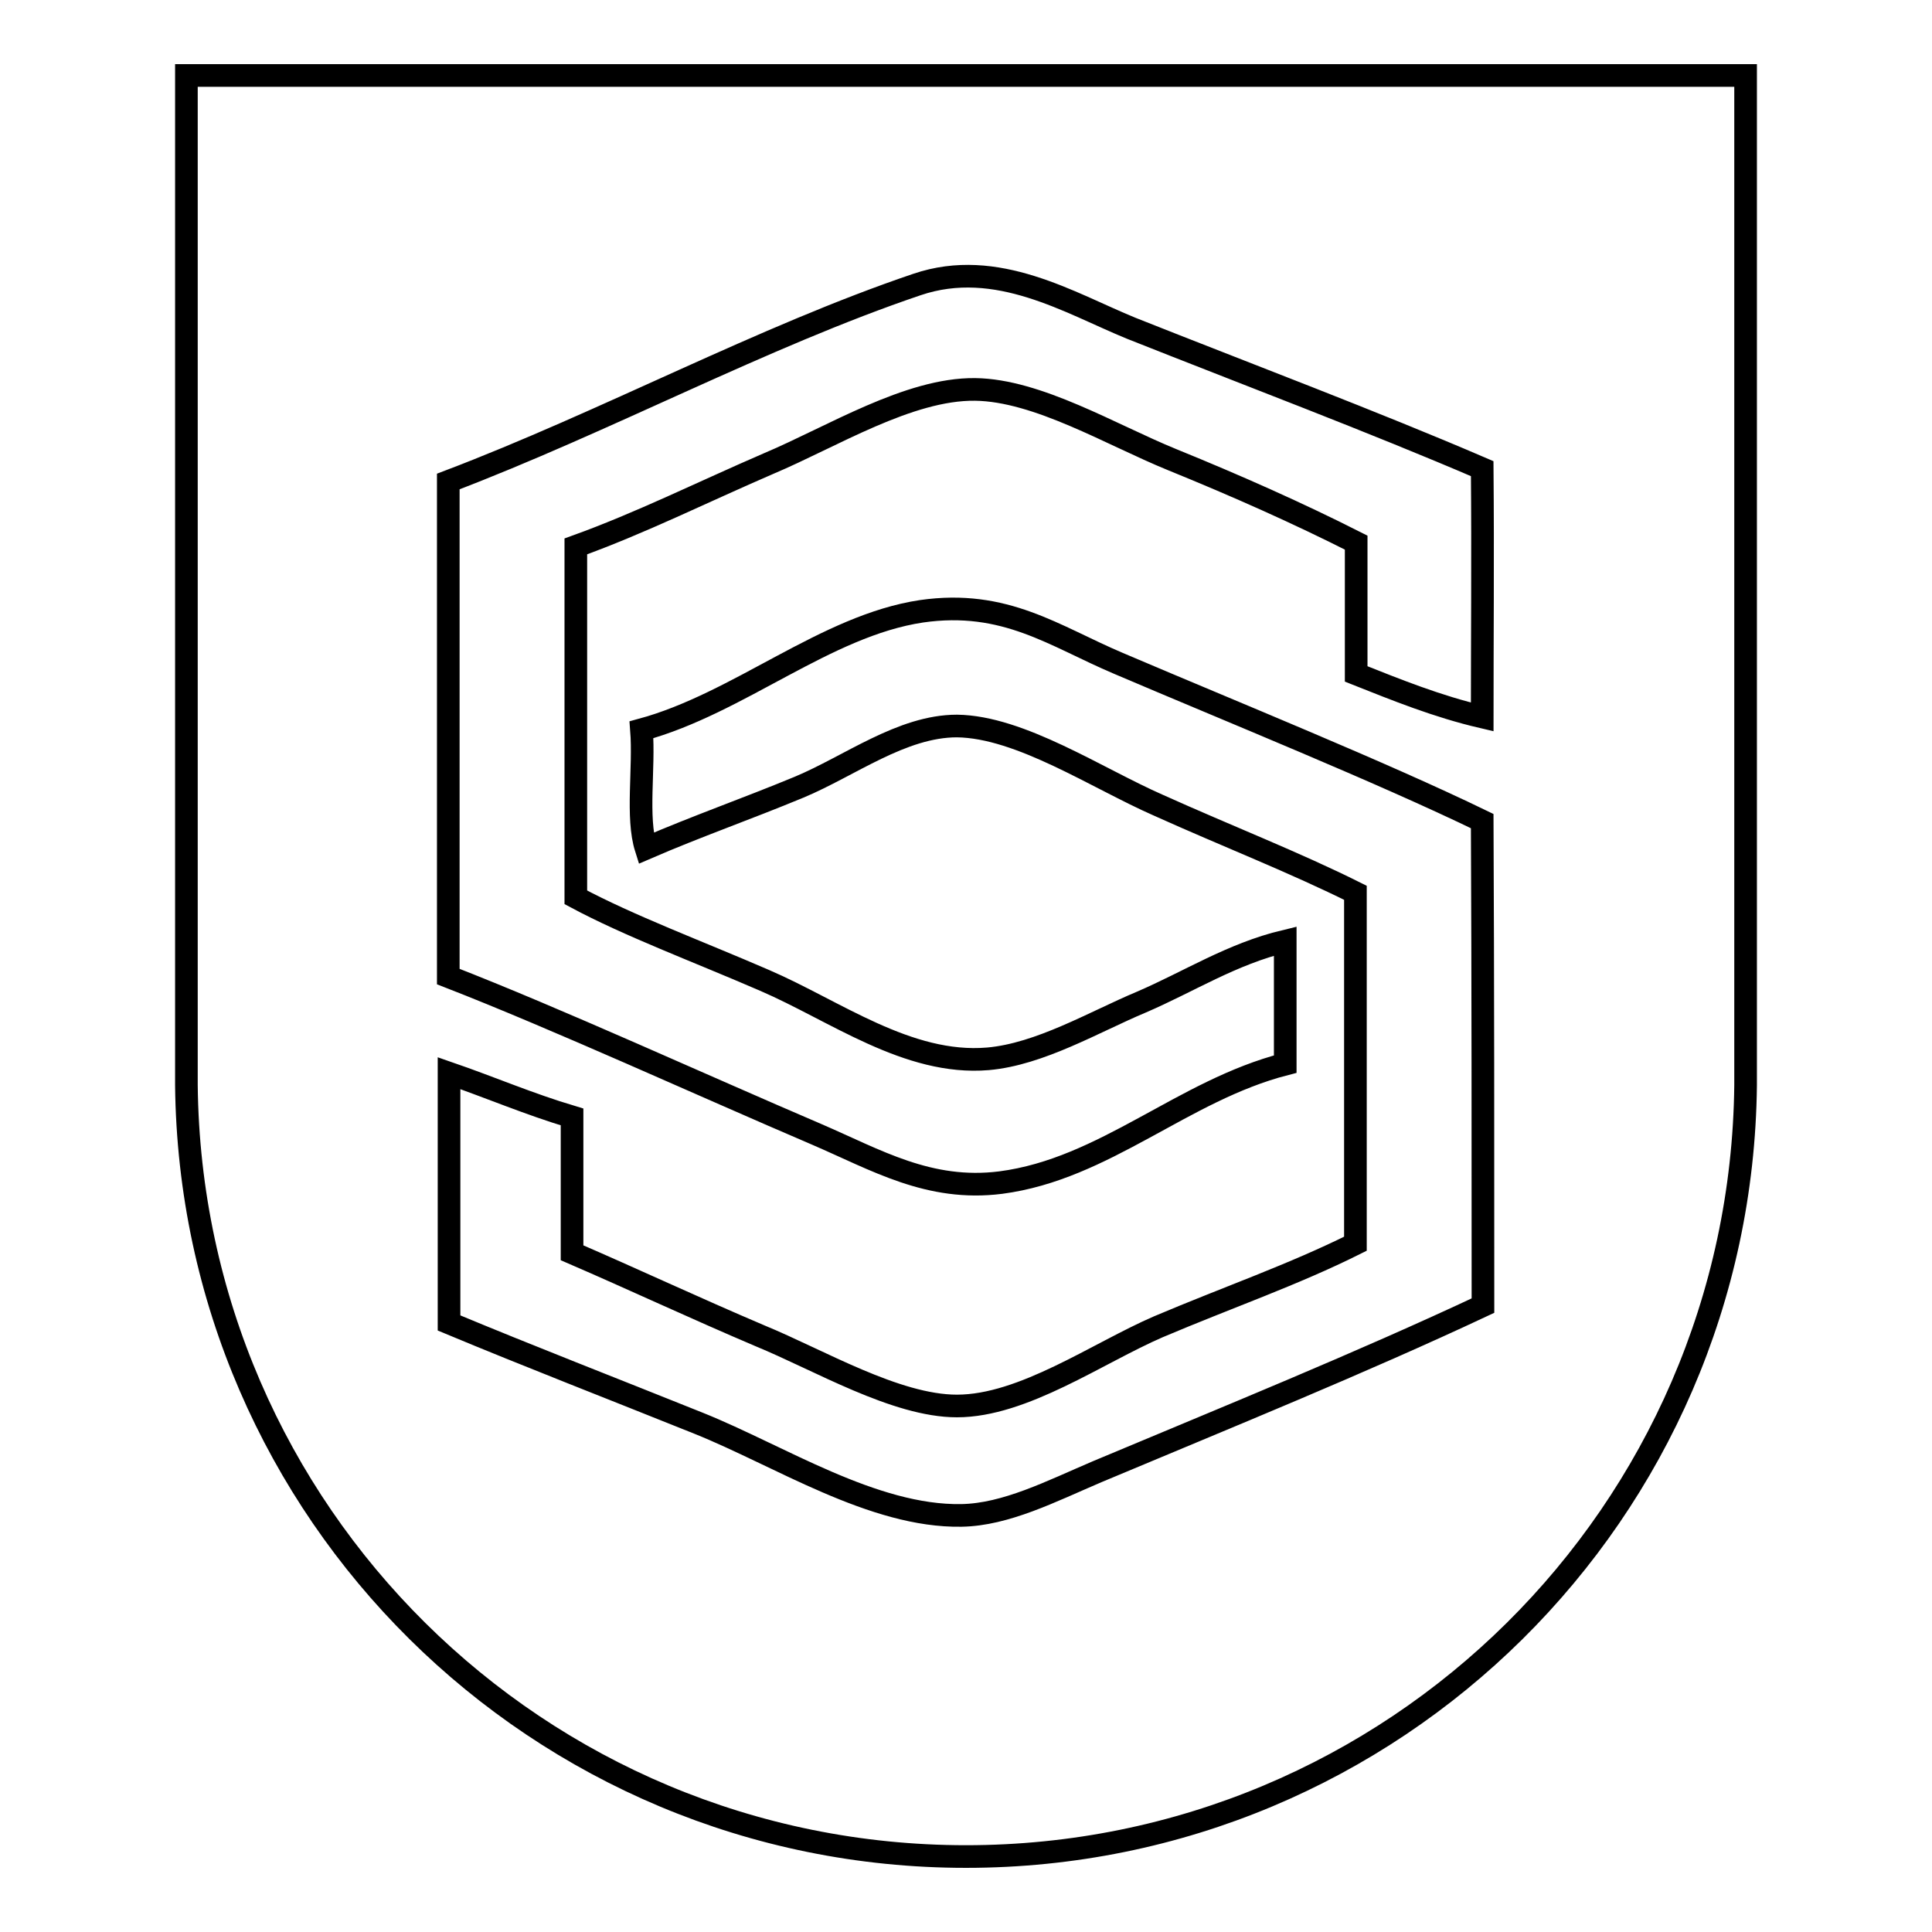
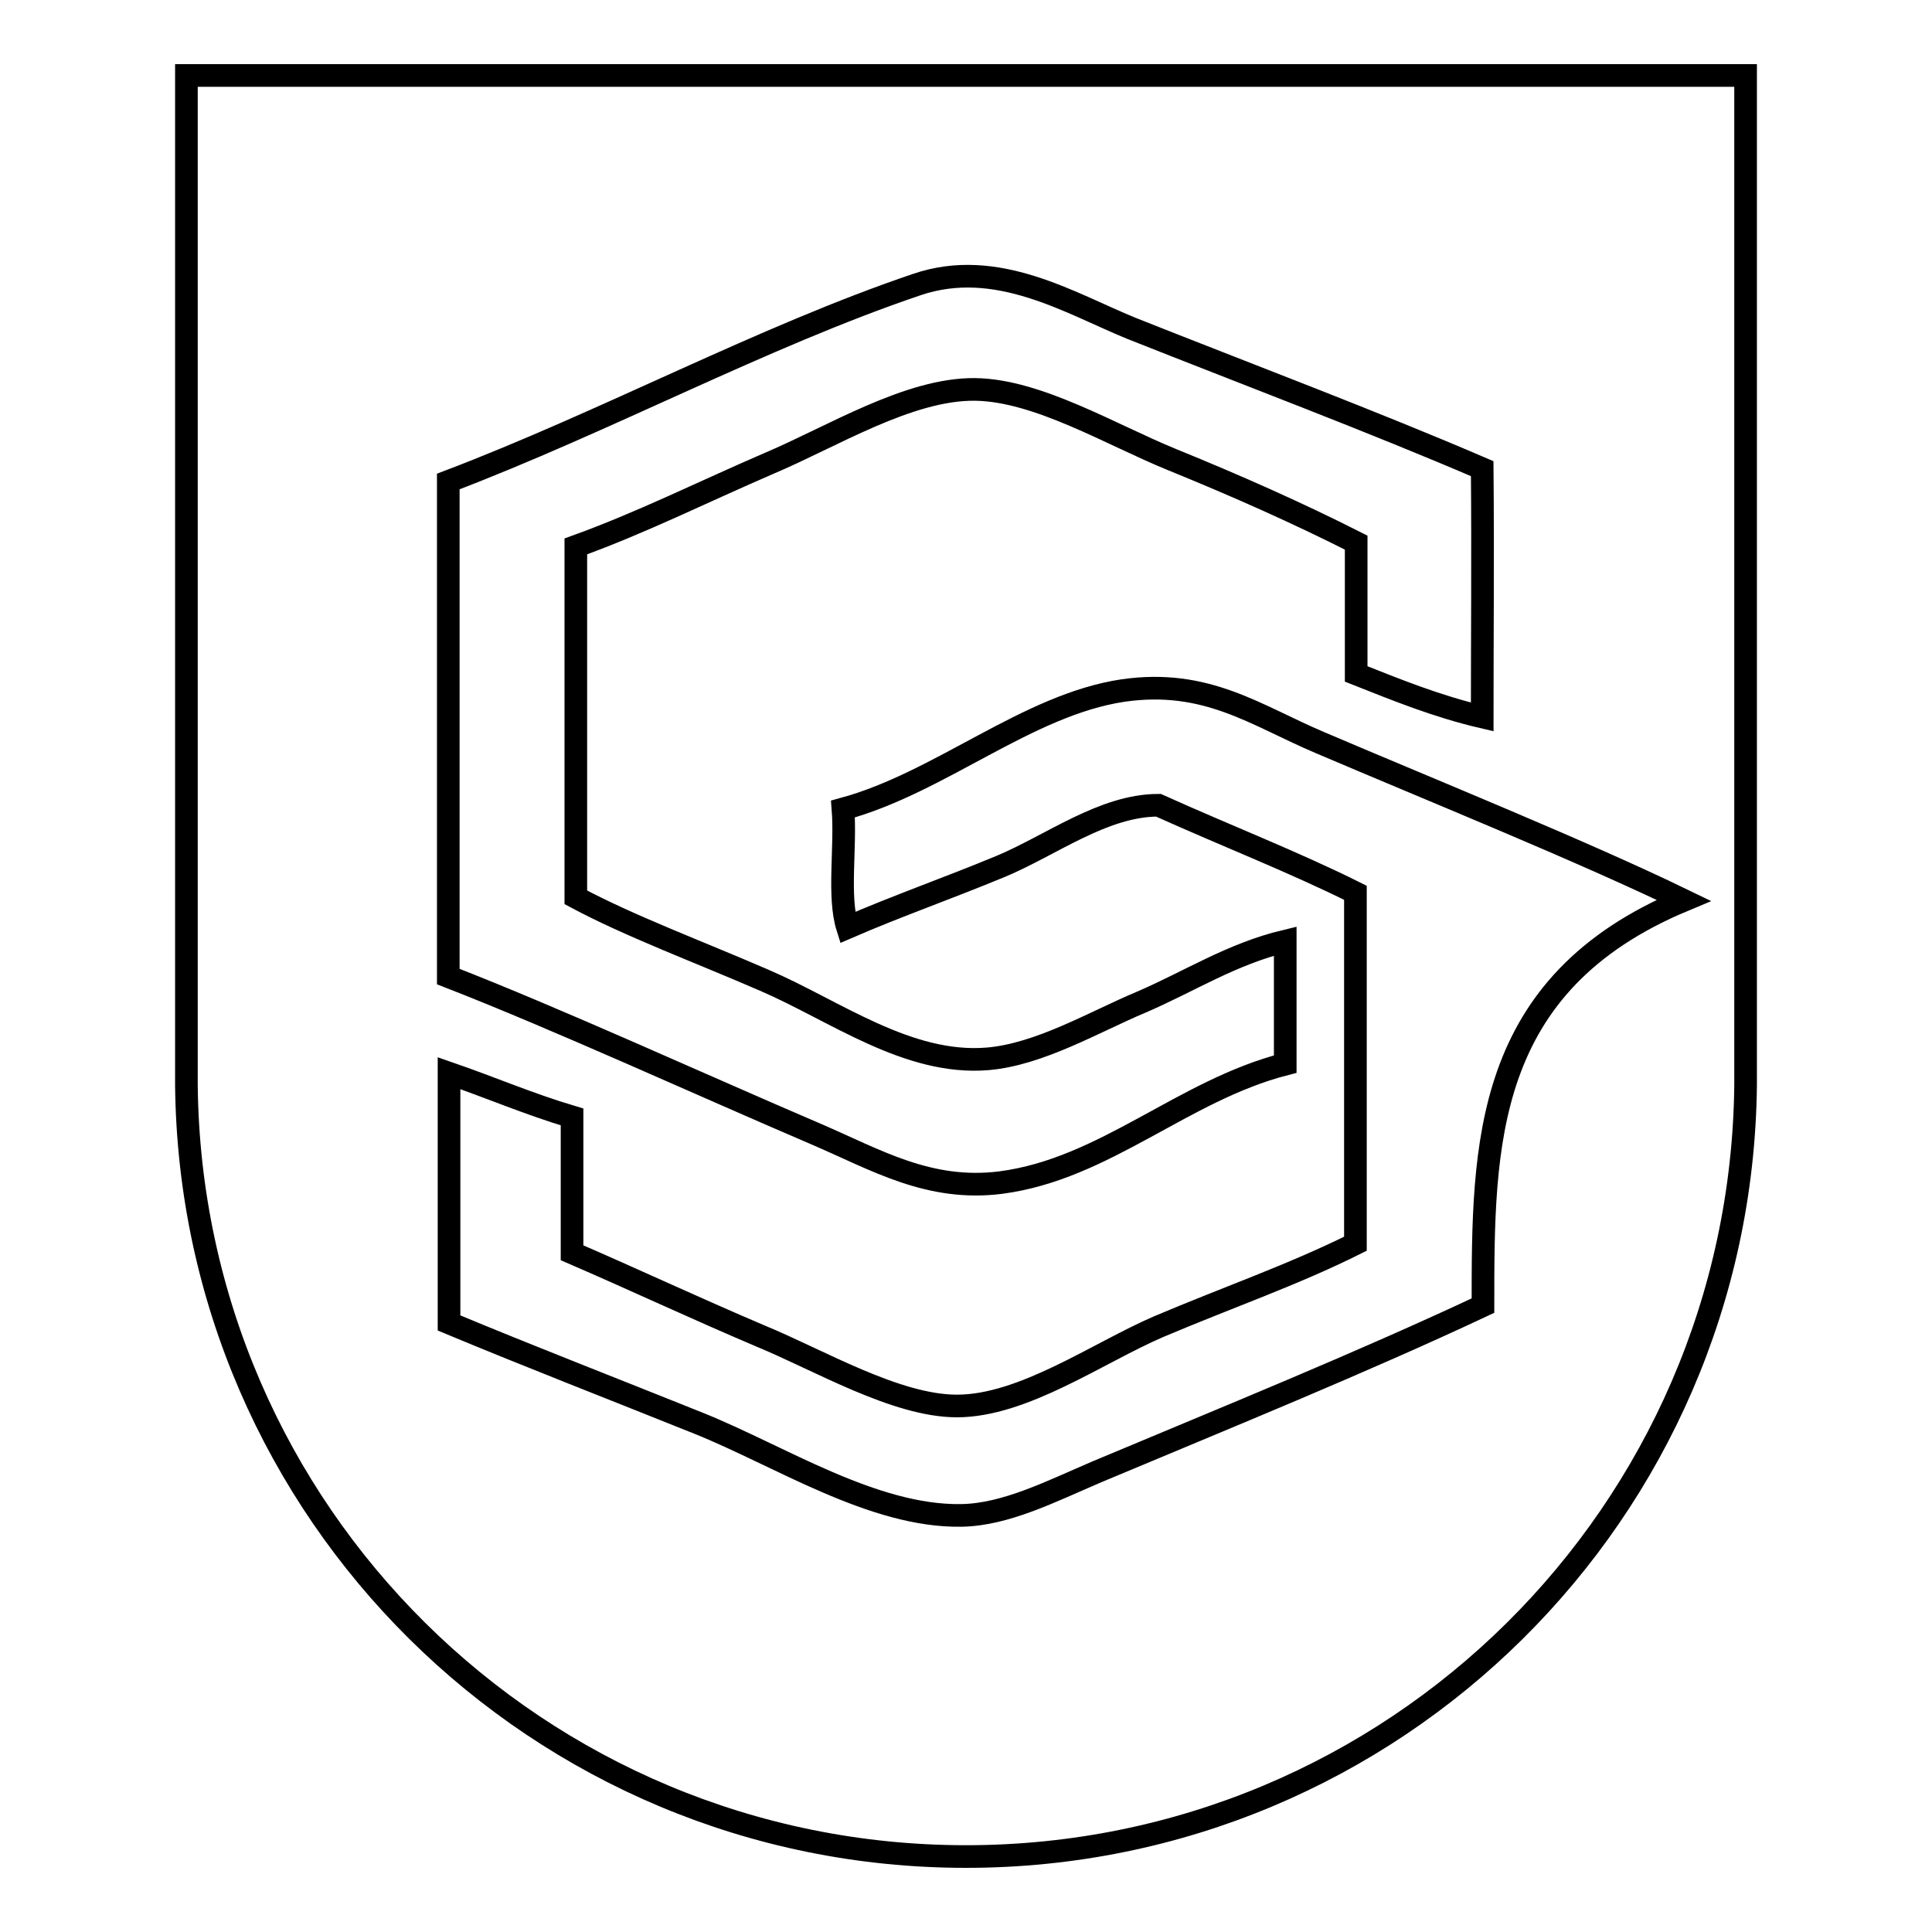
<svg xmlns="http://www.w3.org/2000/svg" version="1.1" x="0px" y="0px" viewBox="0 0 256 256" enable-background="new 0 0 256 256" xml:space="preserve">
  <g>
    <g>
-       <path stroke-width="3" fill-opacity="0" stroke="#000000" d="M24.7,10v133.8l0,0C25.3,200.4,71.3,246,128,246c56.7,0,102.7-45.6,103.3-102.2l0,0V10H24.7z M196.5,173c-16.2,7.6-33.7,14.7-51.1,22c-6.1,2.6-12.1,5.7-18,5.8c-11.7,0.2-24.1-7.9-34.8-12.2c-11.7-4.7-22.3-8.8-33.1-13.3c0-11,0-22.1,0-33.1c5.5,1.9,10.6,4.1,16.3,5.8c0,6,0,12,0,18c8.1,3.5,16.2,7.3,24.9,11c7.8,3.2,18,9.3,26.1,9.3c8.8,0,18.6-7,26.7-10.5c9.2-3.9,17.9-6.9,26.1-11c0-15.5,0-31,0-46.5c-8-4-17-7.5-26.1-11.6c-8.2-3.6-18.3-10.4-26.7-10.5c-7.3,0-14.2,5.3-20.9,8.1c-7,2.9-13.6,5.2-20.3,8.1c-1.3-4.1-0.2-10.6-0.6-15.7c12.9-3.5,24.4-13.8,37.1-15.7c11.1-1.6,17.6,3.3,26.1,6.9c15,6.4,34.8,14.4,48.2,20.9C196.5,130.4,196.5,151.7,196.5,173z M196.4,95c-6-1.4-11.4-3.6-16.7-5.7c0-5.8,0-11.6,0-17.4c-7.7-3.9-15.8-7.5-24.4-11c-8.1-3.3-17.8-9.2-26.1-9.3c-8.8-0.1-19,6.3-27.3,9.8c-8.8,3.8-17,7.9-25.6,11c0,15.5,0,31,0,46.5c7.1,3.8,16,7.1,25,11c9.3,4,19,11.3,29.6,10.4c6.9-0.6,14.1-4.9,20.3-7.5c6.3-2.7,12-6.4,19.1-8.1c0,5.4,0,10.8,0,16.3c-13.6,3.5-23.9,13.9-37.7,15.7c-9.5,1.2-16.5-3-24.4-6.4c-15.2-6.5-34.4-15.3-48.8-20.9c0-21.8,0-43.7,0-65.6c20.8-7.9,41.7-19.2,62.1-26.1c10.6-3.6,20.3,2.5,28.4,5.8c15.1,6,32.1,12.4,46.5,18.6C196.5,73.6,196.4,85.3,196.4,95z" />
+       <path stroke-width="3" fill-opacity="0" stroke="#000000" d="M24.7,10v133.8l0,0C25.3,200.4,71.3,246,128,246c56.7,0,102.7-45.6,103.3-102.2l0,0V10H24.7z M196.5,173c-16.2,7.6-33.7,14.7-51.1,22c-6.1,2.6-12.1,5.7-18,5.8c-11.7,0.2-24.1-7.9-34.8-12.2c-11.7-4.7-22.3-8.8-33.1-13.3c0-11,0-22.1,0-33.1c5.5,1.9,10.6,4.1,16.3,5.8c0,6,0,12,0,18c8.1,3.5,16.2,7.3,24.9,11c7.8,3.2,18,9.3,26.1,9.3c8.8,0,18.6-7,26.7-10.5c9.2-3.9,17.9-6.9,26.1-11c0-15.5,0-31,0-46.5c-8-4-17-7.5-26.1-11.6c-7.3,0-14.2,5.3-20.9,8.1c-7,2.9-13.6,5.2-20.3,8.1c-1.3-4.1-0.2-10.6-0.6-15.7c12.9-3.5,24.4-13.8,37.1-15.7c11.1-1.6,17.6,3.3,26.1,6.9c15,6.4,34.8,14.4,48.2,20.9C196.5,130.4,196.5,151.7,196.5,173z M196.4,95c-6-1.4-11.4-3.6-16.7-5.7c0-5.8,0-11.6,0-17.4c-7.7-3.9-15.8-7.5-24.4-11c-8.1-3.3-17.8-9.2-26.1-9.3c-8.8-0.1-19,6.3-27.3,9.8c-8.8,3.8-17,7.9-25.6,11c0,15.5,0,31,0,46.5c7.1,3.8,16,7.1,25,11c9.3,4,19,11.3,29.6,10.4c6.9-0.6,14.1-4.9,20.3-7.5c6.3-2.7,12-6.4,19.1-8.1c0,5.4,0,10.8,0,16.3c-13.6,3.5-23.9,13.9-37.7,15.7c-9.5,1.2-16.5-3-24.4-6.4c-15.2-6.5-34.4-15.3-48.8-20.9c0-21.8,0-43.7,0-65.6c20.8-7.9,41.7-19.2,62.1-26.1c10.6-3.6,20.3,2.5,28.4,5.8c15.1,6,32.1,12.4,46.5,18.6C196.5,73.6,196.4,85.3,196.4,95z" />
    </g>
  </g>
</svg>